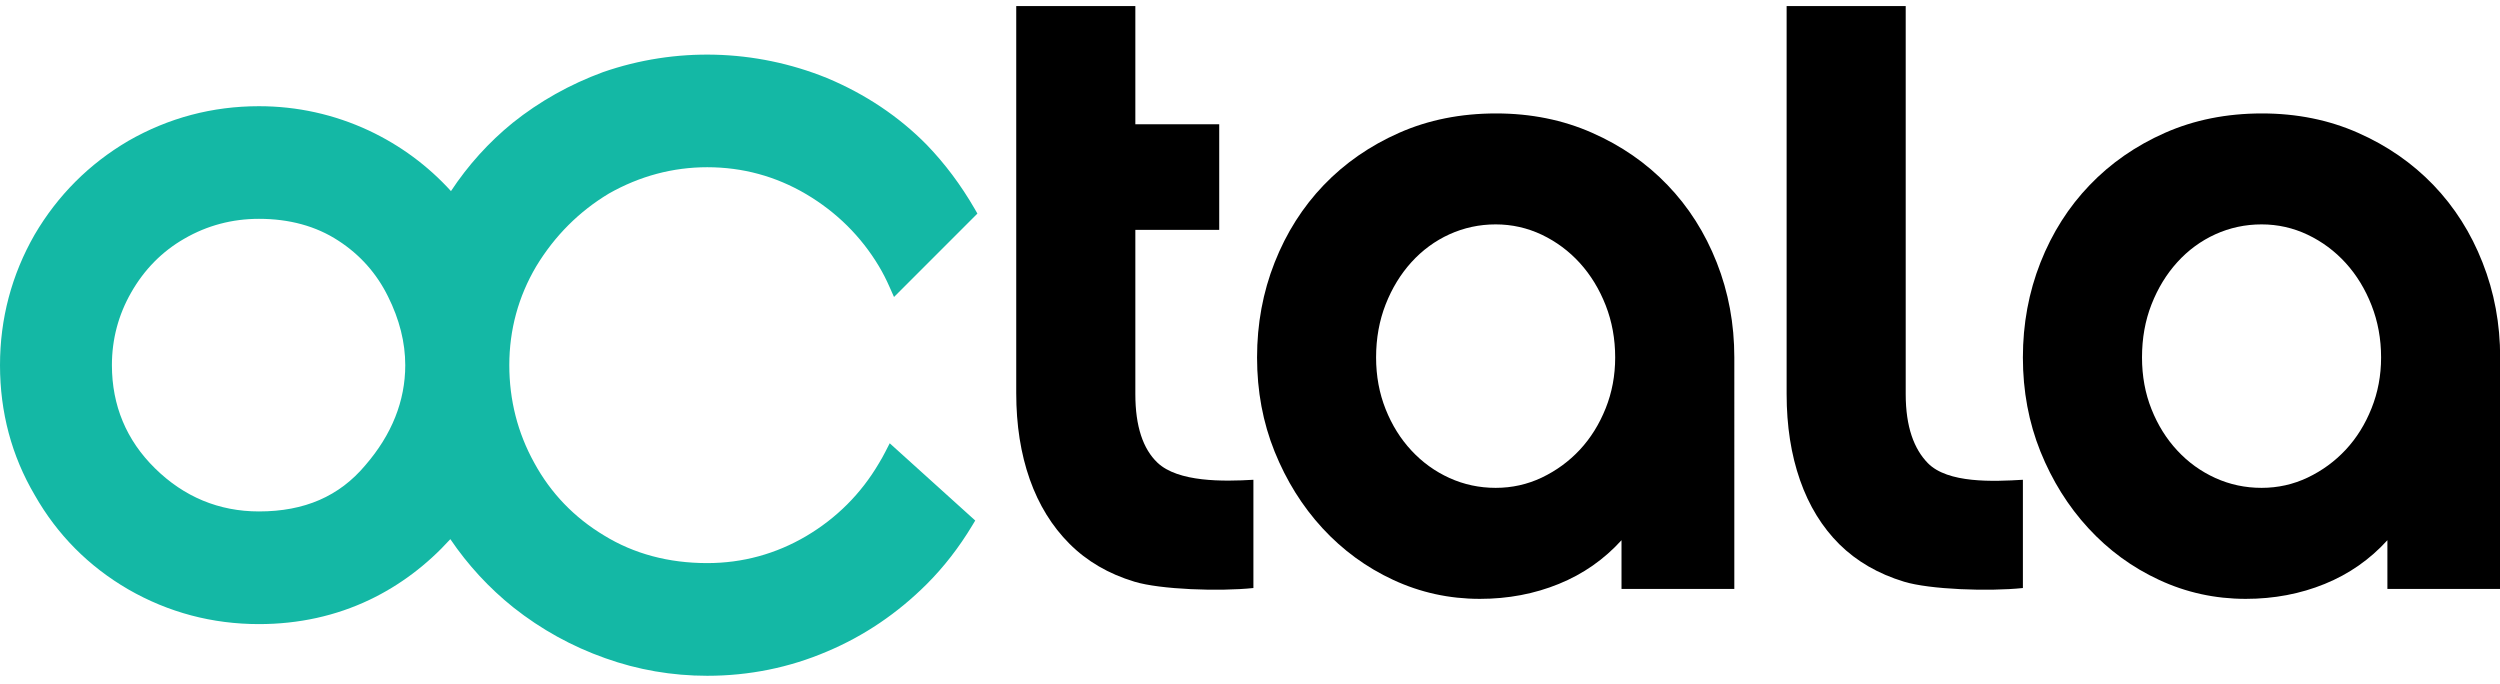
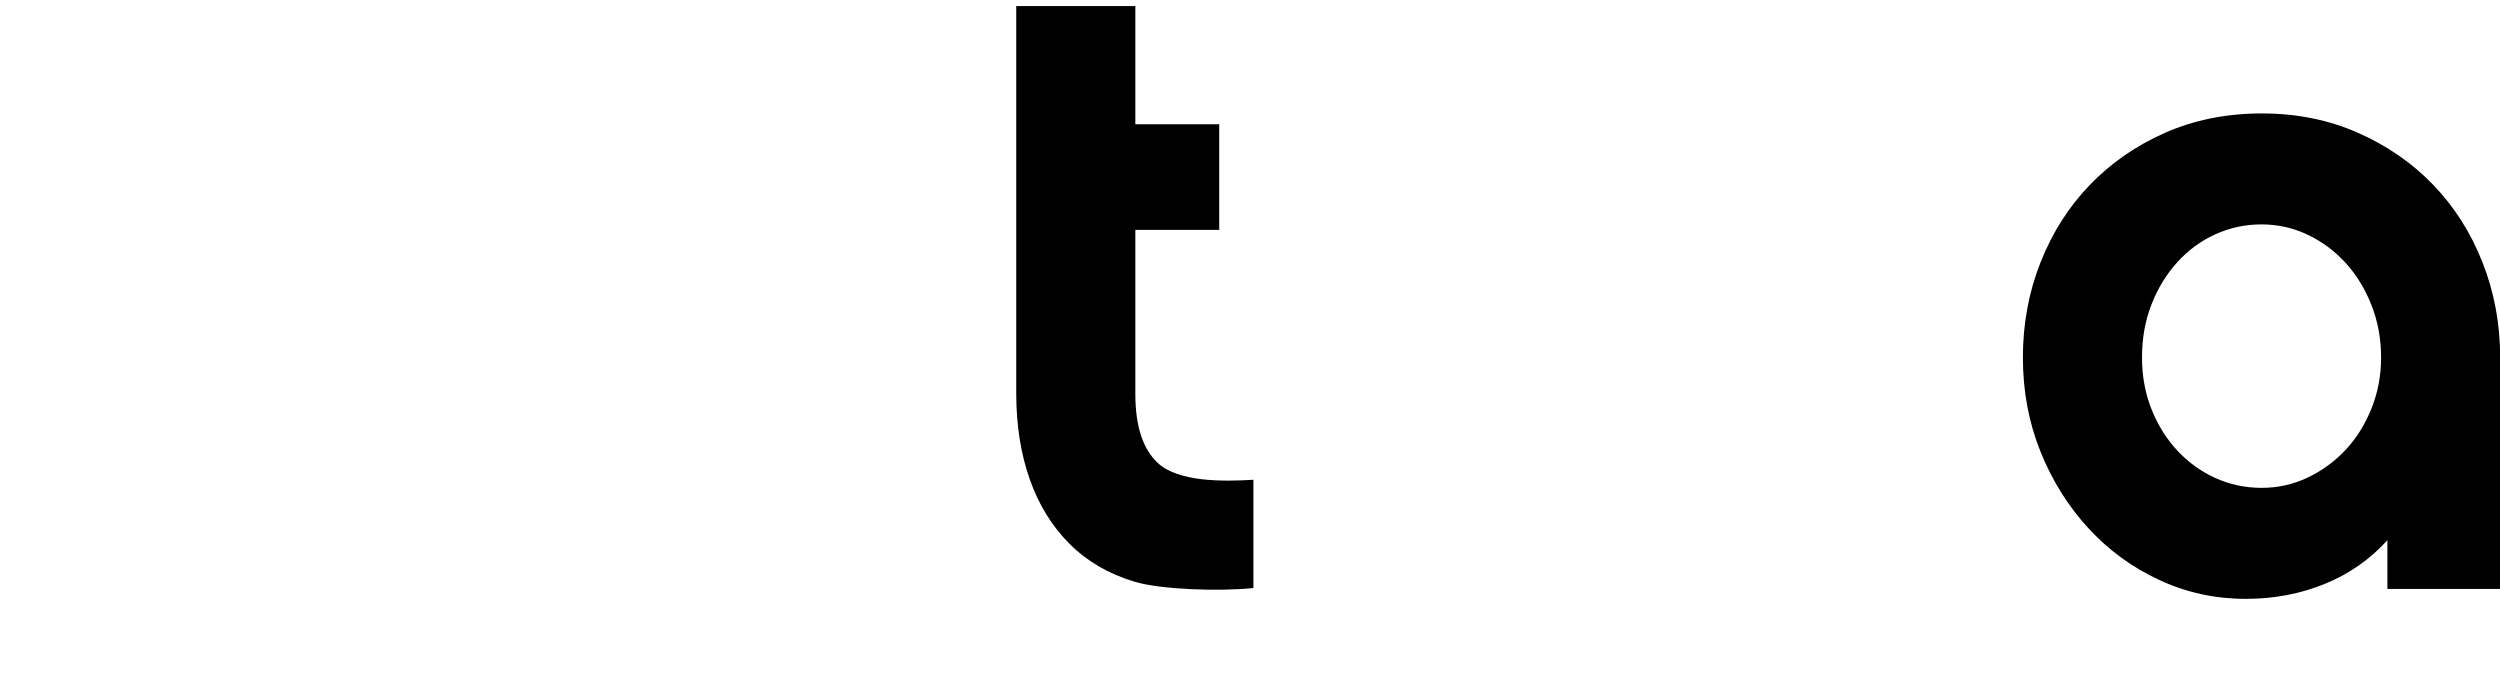
<svg xmlns="http://www.w3.org/2000/svg" version="1.1" id="Layer_1" x="0px" y="0px" width="1280px" height="350px" viewBox="0 0 1280 350" enable-background="new 0 0 1280 350" xml:space="preserve">
  <g>
    <path d="M641.743,301.068c-17.536,1.843-47.686,0.771-60.922-3.246c-13.248-4.011-24.33-10.47-33.251-19.416   c-8.924-8.922-15.705-19.905-20.342-33.016c-4.612-13.102-6.916-27.783-6.916-44.08V3.118h60.985v60.508h42.943v54.055h-42.943   v84.079c0,16.63,3.962,28.104,11.303,35.11c10.582,10.059,33.764,9.684,49.145,8.774L641.743,301.068L641.743,301.068z" />
-     <path d="M887.97,301.541h-57.757v-24.954c-8.936,9.832-19.629,17.325-32.104,22.388c-12.464,5.079-25.929,7.643-40.409,7.643   c-15.702,0-30.483-3.254-44.344-9.695c-13.86-6.421-25.946-15.311-36.267-26.5c-10.318-11.23-18.471-24.302-24.479-39.196   c-6.012-14.933-8.997-30.981-8.997-48.197c0-17.2,2.988-33.42,8.997-48.622c6.008-15.237,14.407-28.448,25.166-39.666   c10.779-11.217,23.643-20.133,38.573-26.733c14.933-6.608,31.482-9.93,49.667-9.93c17.852,0,34.25,3.321,49.18,9.93   c14.956,6.6,27.817,15.516,38.572,26.733c10.798,11.222,19.187,24.429,25.203,39.666c6.009,15.204,9,31.422,9,48.624   L887.97,301.541L887.97,301.541z M822.111,156.327c-3.252-8.299-7.653-15.497-13.212-21.647   c-5.557-6.112-12.066-10.947-19.468-14.488c-7.428-3.515-15.305-5.303-23.642-5.303c-8.363,0-16.241,1.708-23.669,5.071   c-7.402,3.371-13.893,8.148-19.466,14.278c-5.56,6.134-9.974,13.353-13.214,21.631c-3.24,8.284-4.884,17.321-4.884,27.156   c0,9.537,1.646,18.347,4.884,26.486c3.241,8.14,7.657,15.195,13.214,21.165c5.573,6.007,12.064,10.688,19.466,14.058   c7.428,3.364,15.306,5.048,23.669,5.048c8.337,0,16.214-1.746,23.642-5.272c7.403-3.538,13.911-8.299,19.468-14.256   c5.562-5.998,9.96-13.073,13.212-21.214c3.241-8.11,4.861-16.776,4.861-26.01C826.973,173.533,825.353,164.605,822.111,156.327z" />
-     <path d="M914.752,3.118h60.97v198.639c0,16.923,4.301,28.14,11.303,35.331c10.222,10.474,33.604,9.463,48.696,8.551v55.427   c-17.537,1.843-47.647,0.771-60.858-3.246c-13.187-4.011-24.191-10.378-33.075-19.126c-8.863-8.813-15.579-19.732-20.166-32.83   c-4.587-13.11-6.869-27.78-6.869-44.109V3.118z" />
    <path d="M1280.09,301.541h-57.742v-24.954c-8.935,9.832-19.632,17.325-32.095,22.388c-12.461,5.079-25.961,7.643-40.43,7.643   c-15.706,0-30.5-3.254-44.334-9.695c-13.884-6.421-25.96-15.311-36.253-26.5c-10.346-11.23-18.494-24.302-24.517-39.196   c-5.995-14.933-8.999-30.981-8.999-48.197c0-17.2,3.004-33.42,8.999-48.622c6.02-15.237,14.419-28.448,25.214-39.666   c10.753-11.217,23.618-20.133,38.533-26.733c14.959-6.608,31.495-9.93,49.68-9.93c17.847,0,34.244,3.321,49.177,9.93   c14.956,6.6,27.798,15.516,38.59,26.733c10.768,11.222,19.171,24.429,25.148,39.666c6.01,15.204,9.025,31.422,9.025,48.624   L1280.09,301.541L1280.09,301.541z M1214.234,156.327c-3.24-8.299-7.638-15.497-13.214-21.647   c-5.558-6.112-12.062-10.947-19.478-14.488c-7.413-3.515-15.278-5.303-23.618-5.303c-8.379,0-16.253,1.708-23.678,5.071   c-7.404,3.371-13.911,8.148-19.466,14.278c-5.564,6.134-9.975,13.353-13.211,21.631c-3.246,8.284-4.861,17.321-4.861,27.156   c0,9.537,1.615,18.347,4.861,26.486c3.24,8.14,7.649,15.195,13.211,21.165c5.555,6.007,12.062,10.688,19.466,14.058   c7.425,3.364,15.299,5.048,23.678,5.048c8.34,0,16.205-1.746,23.618-5.272c7.416-3.538,13.92-8.299,19.478-14.256   c5.579-5.998,9.977-13.073,13.214-21.214c3.252-8.11,4.885-16.776,4.885-26.01C1219.119,173.533,1217.486,164.605,1214.234,156.327   z" />
-     <path fill="#14b8a5" d="M453.346,231.223c-1.037,2.006-2.118,4.011-3.339,5.98c-9.173,15.606-21.712,28.105-37.241,37.29   c-15.505,9.123-32.557,13.811-50.651,13.811c-19.779,0-37.541-4.749-52.835-14.156c-15.268-9.17-27.306-21.66-35.755-37.213   c-8.462-15.258-12.76-32.083-12.76-49.966c0-18.134,4.647-35.161,13.795-50.635c9.436-15.578,21.984-28.124,37.231-37.265   c15.752-8.924,32.702-13.454,50.326-13.454c18.094,0,35.146,4.634,50.651,13.791c15.553,9.211,28.09,21.622,37.241,36.906   c2.017,3.379,3.836,6.929,5.545,10.84l2.181,4.906l42.696-42.707l-1.397-2.444c-7.041-12.181-15.269-23.167-24.49-32.721   c-14.247-14.491-31.457-26.023-51.186-34.261c-36.792-14.9-77.538-15.887-114.664-2.984c-16.925,6.231-32.48,14.966-46.216,25.955   c-12.224,9.945-22.831,21.69-31.579,34.94c-11.866-13.038-25.988-23.456-42.053-31.01c-17.773-8.274-36.717-12.456-56.26-12.456   c-23.832,0-46.313,5.957-66.879,17.759c-20.041,11.754-36.169,27.896-47.959,47.977C5.957,140.668,0.001,163.164,0.001,186.972   c0,24.064,5.956,46.425,17.747,66.452c11.515,20.305,27.656,36.578,47.983,48.368c20.541,11.814,43.021,17.747,66.854,17.747   c20.29,0,39.356-4.2,56.671-12.464c15.397-7.348,29.265-17.773,41.316-31.03c8.996,13.259,19.844,25.027,32.304,34.983   c14.218,11.256,30.013,19.957,46.938,25.938c16.735,6.007,34.326,9.034,52.298,9.034c21.458,0,42.087-4.2,61.293-12.413   c18.97-7.975,36.154-19.604,51.124-34.561c8.714-8.713,16.527-18.796,23.221-29.91l1.57-2.607l-43.785-39.556L453.346,231.223z    M94.402,122.193c11.627-6.738,24.473-10.152,38.186-10.152c15.595,0,29.239,3.739,40.607,11.155   c11.119,7.192,19.705,16.846,25.498,28.666c5.831,11.678,8.798,23.481,8.798,35.104c0,18.32-6.879,35.571-20.451,51.26   c-13.337,15.889-31.146,23.63-54.452,23.63c-20.438,0-38.363-7.428-53.241-22.086c-14.623-14.359-22.05-32.153-22.05-52.804   c0-13.252,3.304-25.733,9.82-37.125C73.836,138.01,83.022,128.702,94.402,122.193z" />
  </g>
</svg>